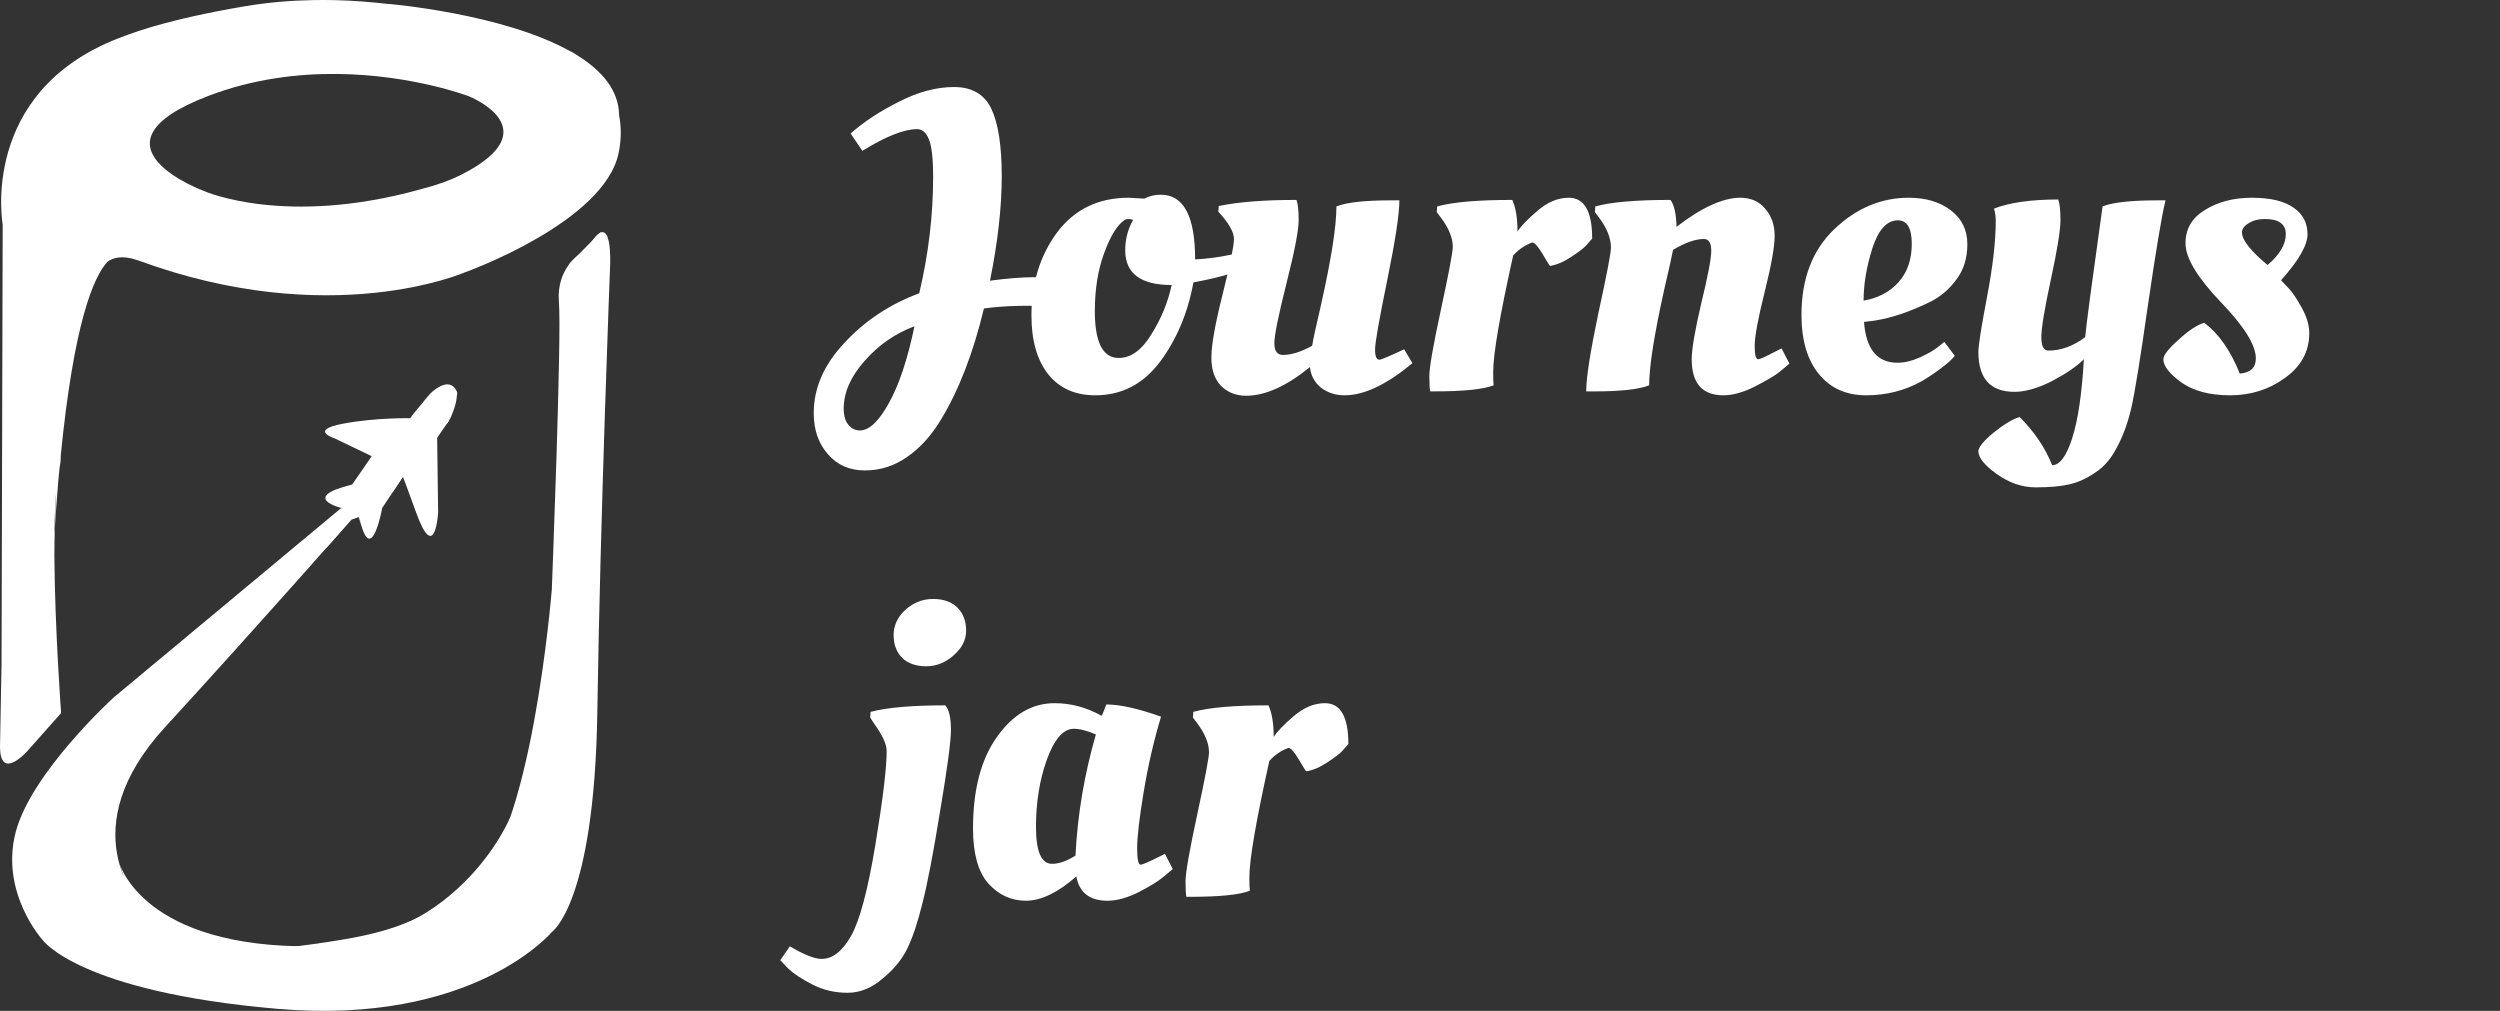
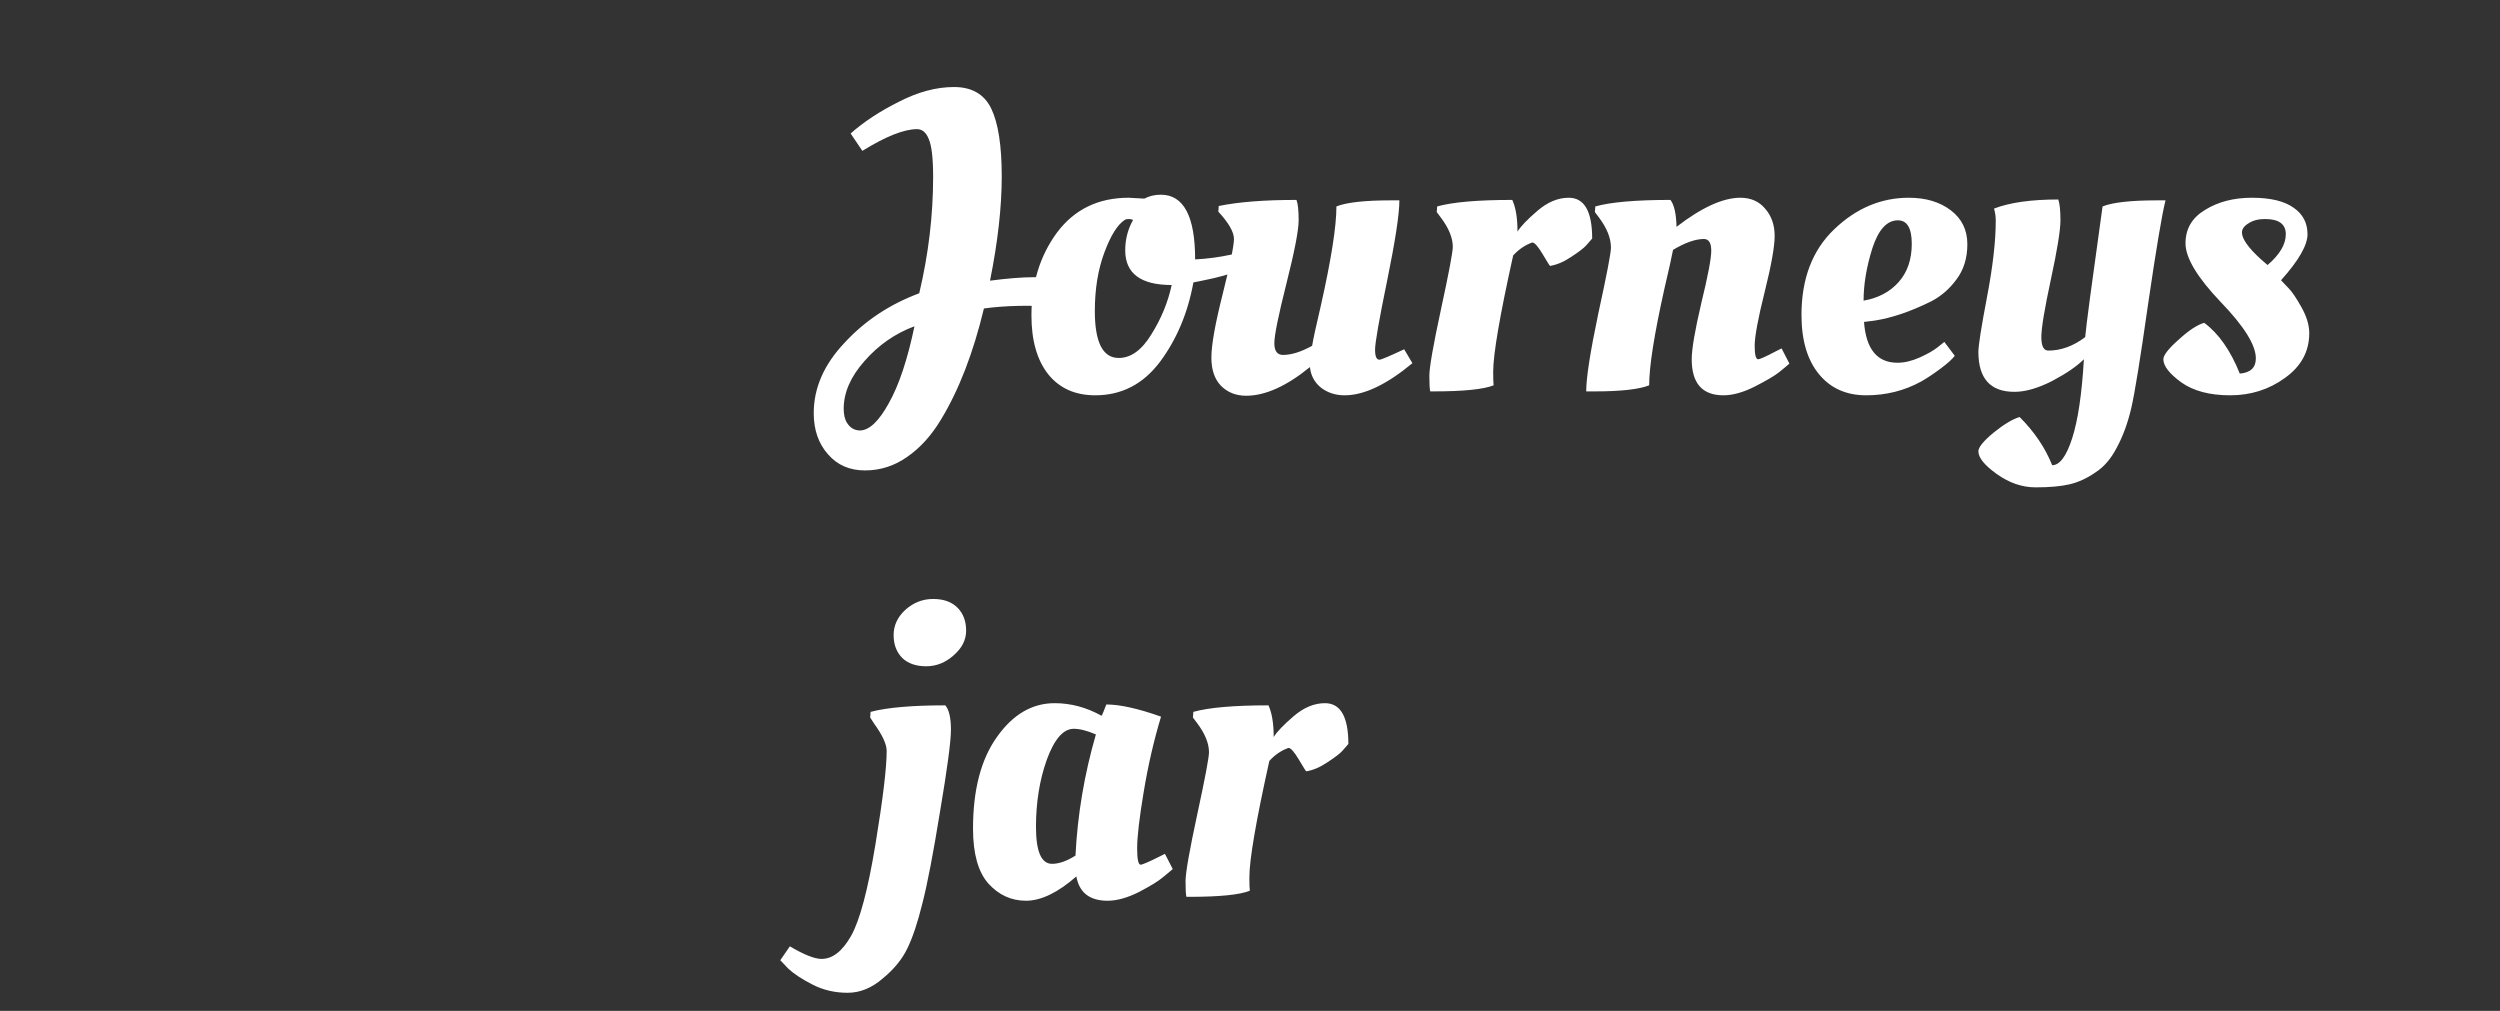
<svg xmlns="http://www.w3.org/2000/svg" width="737" height="298" viewBox="0 0 737 298" fill="none">
  <rect x="0" y="0" width="737" height="298" fill="#333333" stroke="none" />
  <g clip-path="url(#clip0_1257_1361)">
    <path d="M100.618 149.74L33.529 205.6C33.529 205.6 9.123 227.798 4.597 245.421C1.78814e-05 263.321 12.586 277.131 12.586 277.131C12.586 277.131 23.296 292.369 81.749 297.399C139.618 302.379 162.675 274.763 162.675 274.763C162.675 274.763 175.255 266.38 176.093 209.791C176.932 153.203 179.867 78.171 179.867 78.171C179.867 78.171 180.706 61.404 173.997 71.883C167.288 82.362 171.062 74.817 171.062 74.817C171.062 74.817 163.933 79.009 164.772 89.069C165.611 99.129 162.675 173.742 162.675 173.742C162.675 173.742 156.761 248.075 138.775 260.931C121.38 273.365 113.197 275.602 87.62 278.955C62.042 282.309 41.077 265.961 41.077 265.961C41.077 265.961 20.95 244.583 48.624 214.402C76.298 184.222 103.553 153.203 103.553 153.203L100.618 149.74Z" fill="white" />
    <path d="M168.052 77.583L177.146 68.438L173.171 86.215L167.721 78.01L168.052 77.583Z" fill="white" />
-     <path d="M100.618 149.74C100.618 149.74 88.235 146.697 103.692 142.871C119.148 139.045 103.692 143.018 103.692 143.018L109.58 134.483L98.54 129.185C98.54 129.185 91.032 126.831 101.042 124.918C111.052 123.005 121.65 123.299 121.062 123.299C120.473 123.299 126.95 116.088 126.95 116.088C126.95 116.088 137.843 109.319 133.721 120.944C129.599 132.57 129.011 116.235 129.011 116.235C129.011 116.235 134.163 120.209 133.721 120.944C133.28 121.68 128.863 128.302 128.863 128.302L129.158 151.112C129.158 151.112 128.275 166.563 122.681 151.112C117.087 135.66 118.706 140.664 118.706 140.664L112.671 149.74C112.671 149.74 109.727 166.122 106.489 154.791C103.25 143.459 106.489 155.085 106.489 155.085L104.869 149.74H100.618Z" fill="white" />
    <path opacity="0.65" d="M105.679 152.413L103.553 153.203L100.618 149.74H104.869L105.679 152.413Z" fill="white" />
    <path d="M132.398 123.975L123.122 137.278L126.066 122.121L132.398 123.975Z" fill="white" />
    <path opacity="0.65" d="M124.677 118.662C124.677 118.662 128.33 112.976 131.366 114.129C134.402 115.282 126.066 122.122 126.066 122.122L124.677 118.662Z" fill="white" />
-     <path d="M126.95 116.088C126.95 116.088 132.198 110.349 134.652 115.352C137.107 120.356 105.679 129.7 105.679 129.7L129.232 123.049L126.95 116.088Z" fill="white" />
    <path d="M115.688 145.201L118.706 140.663L120.233 136.456L115.244 139.927L115.688 145.201Z" fill="white" />
    <path d="M103.692 143.018L96.076 161.669L103.553 153.203L112.671 149.74L103.692 143.018Z" fill="white" />
-     <path d="M167.721 78.01L177.146 68.438L173.171 86.215L167.721 78.01Z" fill="white" />
-     <path d="M34.94 253.724C34.94 253.724 40.587 277.884 87.62 278.955C134.653 280.026 150.464 240.822 150.464 240.822L148.545 269.067L105.679 291.532L44.176 282.217L34.94 253.724Z" fill="white" />
    <path d="M92.332 0.025C85.654 0.147 78.832 0.718 71.996 1.881C61.188 3.72 52.703 5.645 45.823 7.621C45.591 7.685 45.362 7.748 45.127 7.814C44.517 7.993 43.927 8.172 43.343 8.351C42.477 8.616 41.588 8.902 40.677 9.207C38.605 9.896 36.647 10.588 34.91 11.286C34.9 11.29 34.89 11.293 34.88 11.297C-6.257 27.322 0.793 66.202 0.793 66.202L0.652 120.057V120.058L0.455 195.559L0 220.422L0.01 220.417C0.184 230.255 7.951 221.529 7.951 221.529L18.015 210.211C18.015 210.211 16.16 185.115 16.026 163.71C16.05 161.104 16.076 158.497 16.148 155.81C16.115 156.275 16.075 156.782 16.043 157.239C16.101 152.694 16.263 148.483 16.571 144.927C16.37 148.599 16.244 152.209 16.148 155.81C16.473 151.277 16.724 147.218 17.176 141.886C17.296 140.466 17.434 139.274 17.559 137.914C17.825 136.612 17.937 135.401 17.91 134.279C21.773 95.204 27.566 81.635 31.659 77.188C33.286 75.963 36 75.166 40.426 76.668C40.481 76.686 40.526 76.698 40.58 76.715C97.477 97.681 137.098 80.267 137.098 80.267C137.098 80.267 178.19 65.596 182.383 45.056C183.232 40.894 183.14 37.22 182.5 33.969C182.5 33.916 182.503 33.868 182.503 33.814C182.366 26.575 177.45 20.875 170.323 16.406C169.31 15.736 168.546 15.295 168.546 15.295C168.546 15.295 168.135 15.122 168.06 15.088C148.119 3.944 114.584 1.165 114.584 1.165L114.605 1.194C109.556 0.604 104.33 0.179 98.957 0.047C96.768 -0.006 94.558 -0.016 92.332 0.025ZM99.491 21.802C121.683 22.042 138.229 28.379 138.229 28.379C138.229 28.379 162.37 37.944 136.316 51.336C132.668 53.21 128.541 54.645 124.156 55.748C124.061 55.775 123.995 55.801 123.898 55.828C83.965 66.941 60.227 56.346 60.214 56.34L60.211 56.339C60.211 56.339 23.263 42.8 61.536 28.232C74.692 23.224 87.866 21.676 99.49 21.802L99.491 21.802Z" fill="white" />
  </g>
  <path d="M281.232 25.656C286.523 25.656 290.192 27.789 292.24 32.056C294.288 36.323 295.312 42.979 295.312 52.024C295.312 61.069 294.16 71.309 291.856 82.744C297.061 82.061 301.371 81.72 304.784 81.72C308.197 81.72 310.459 81.72 311.568 81.72C311.739 82.403 311.824 83.427 311.824 84.792C311.824 86.157 311.44 88.077 310.672 90.552C307.6 90.211 304.144 90.083 300.304 90.168C296.549 90.253 293.136 90.509 290.064 90.936C286.907 104.077 282.683 115 277.392 123.704C274.576 128.397 271.248 132.067 267.408 134.712C263.653 137.357 259.515 138.68 254.992 138.68C250.469 138.68 246.843 137.101 244.112 133.944C241.296 130.787 239.888 126.733 239.888 121.784C239.888 114.36 242.917 107.448 248.976 101.048C254.949 94.563 262.288 89.699 270.992 86.456C273.723 74.936 275.088 63.501 275.088 52.152C275.088 46.691 274.661 42.979 273.808 41.016C273.04 39.053 271.888 38.072 270.352 38.072C266.512 38.072 261.136 40.205 254.224 44.472L250.768 39.352C254.608 35.939 259.344 32.824 264.976 30.008C270.608 27.107 276.027 25.656 281.232 25.656ZM248.72 120.504C248.72 122.296 249.061 123.704 249.744 124.728C250.683 126.179 251.963 126.904 253.584 126.904C256.315 126.819 259.131 124.131 262.032 118.84C265.019 113.549 267.536 105.997 269.584 96.184C263.867 98.317 258.96 101.731 254.864 106.424C250.768 111.032 248.72 115.725 248.72 120.504ZM322.885 116.536C316.997 116.536 312.389 114.488 309.061 110.392C305.733 106.211 304.069 100.408 304.069 92.984C304.069 83.512 306.586 75.363 311.621 68.536C316.741 61.709 323.781 58.296 332.741 58.296L337.349 58.552C338.8 57.784 340.421 57.4 342.213 57.4C348.954 57.4 352.325 63.757 352.325 76.472C355.824 76.301 359.365 75.832 362.949 75.064L364.997 74.552L365.765 79.544C362.949 80.739 359.152 81.805 354.373 82.744L351.813 83.256C350.192 92.216 346.906 100.024 341.957 106.68C337.008 113.251 330.65 116.536 322.885 116.536ZM329.797 105.528C333.381 105.528 336.581 103.224 339.397 98.616C342.298 94.008 344.304 89.144 345.413 84.024C336.282 84.024 331.717 80.611 331.717 73.784C331.717 71.053 332.272 68.493 333.381 66.104L334.021 64.824C333.68 64.653 333.253 64.568 332.741 64.568C332.229 64.568 331.845 64.653 331.589 64.824C329.456 66.189 327.45 69.389 325.573 74.424C323.696 79.459 322.757 85.219 322.757 91.704C322.757 100.92 325.104 105.528 329.797 105.528ZM357.114 105.4C357.114 101.731 358.223 95.501 360.442 86.712C362.661 77.837 363.77 72.419 363.77 70.456C363.77 68.408 362.234 65.72 359.162 62.392L359.29 60.728C365.093 59.533 372.73 58.936 382.202 58.936C382.629 60.045 382.842 62.051 382.842 64.952C382.842 67.853 381.647 74.04 379.258 83.512C376.869 92.984 375.674 98.872 375.674 101.176C375.674 103.48 376.527 104.632 378.234 104.632C380.709 104.632 383.567 103.736 386.81 101.944C387.151 99.896 388.005 95.971 389.37 90.168C392.442 76.515 393.978 66.744 393.978 60.856C396.965 59.661 402.341 59.064 410.106 59.064H412.538C412.538 63.075 411.343 70.925 408.954 82.616C406.565 94.221 405.37 101.048 405.37 103.096C405.37 105.059 405.797 106.04 406.65 106.04C407.162 106.04 409.594 105.016 413.946 102.968L416.378 107.064C408.783 113.379 402.127 116.536 396.41 116.536C393.679 116.536 391.333 115.768 389.37 114.232C387.493 112.696 386.426 110.691 386.17 108.216C379.258 113.848 372.986 116.664 367.354 116.664C364.367 116.664 361.893 115.683 359.93 113.72C358.053 111.757 357.114 108.984 357.114 105.4ZM422.525 115.384H421.629C421.458 114.701 421.373 113.165 421.373 110.776C421.373 108.301 422.525 101.731 424.829 91.064C427.133 80.397 428.285 74.296 428.285 72.76C428.285 70.115 427.09 67.213 424.701 64.056L423.549 62.52L423.677 60.856C428.285 59.576 435.666 58.936 445.821 58.936C446.845 61.155 447.357 64.269 447.357 68.28C448.296 66.744 450.258 64.696 453.245 62.136C456.232 59.576 459.304 58.296 462.461 58.296C467.069 58.296 469.373 62.307 469.373 70.328C468.946 70.84 468.349 71.523 467.581 72.376C466.898 73.144 465.448 74.253 463.229 75.704C461.096 77.155 459.005 78.051 456.957 78.392C456.872 78.392 456.146 77.24 454.781 74.936C453.416 72.632 452.392 71.48 451.709 71.48C449.576 72.248 447.698 73.528 446.077 75.32C442.152 92.984 440.189 104.419 440.189 109.624C440.189 111.501 440.232 112.824 440.317 113.592C437.33 114.787 431.4 115.384 422.525 115.384ZM470.046 115.384H467.614C467.614 111.373 468.809 103.693 471.198 92.344C473.673 80.995 474.91 74.552 474.91 73.016C474.91 70.2 473.715 67.213 471.326 64.056L470.174 62.52L470.302 60.856C474.91 59.576 482.291 58.936 492.446 58.936C493.555 60.387 494.153 63.032 494.238 66.872C501.662 61.155 507.934 58.296 513.054 58.296C516.126 58.296 518.558 59.363 520.35 61.496C522.227 63.629 523.166 66.317 523.166 69.56C523.166 72.717 522.185 78.221 520.222 86.072C518.259 93.923 517.278 99.213 517.278 101.944C517.278 104.589 517.619 105.912 518.302 105.912C518.814 105.912 520.606 105.101 523.678 103.48L525.214 102.712L527.518 107.192C526.75 107.875 525.726 108.728 524.446 109.752C523.166 110.776 520.777 112.184 517.278 113.976C513.865 115.683 510.793 116.536 508.062 116.536C501.833 116.536 498.718 112.995 498.718 105.912C498.718 102.925 499.657 97.421 501.534 89.4C503.497 81.379 504.478 76.216 504.478 73.912C504.478 71.608 503.753 70.456 502.302 70.456C499.827 70.456 496.798 71.523 493.214 73.656C492.958 75.107 492.105 78.947 490.654 85.176C487.667 98.573 486.174 108.045 486.174 113.592C483.187 114.787 477.811 115.384 470.046 115.384ZM531.078 92.856C531.078 82.189 534.278 73.784 540.678 67.64C547.163 61.411 554.502 58.296 562.694 58.296C567.729 58.296 571.867 59.533 575.11 62.008C578.353 64.483 579.974 67.811 579.974 71.992C579.974 76.088 578.907 79.544 576.774 82.36C574.726 85.176 572.209 87.352 569.222 88.888C563.163 91.875 557.617 93.752 552.582 94.52L549.51 94.904C550.107 102.925 553.393 106.936 559.366 106.936C561.414 106.936 563.59 106.424 565.894 105.4C568.198 104.376 569.99 103.352 571.27 102.328L573.19 100.792L576.262 104.888C575.579 105.827 574.214 107.064 572.166 108.6C570.118 110.136 568.198 111.416 566.406 112.44C561.457 115.171 556.038 116.536 550.15 116.536C544.262 116.536 539.611 114.445 536.198 110.264C532.785 106.083 531.078 100.28 531.078 92.856ZM549.382 88.632C553.734 87.864 557.19 86.029 559.75 83.128C562.31 80.227 563.59 76.472 563.59 71.864C563.59 67.256 562.225 64.952 559.494 64.952C556.251 64.952 553.734 67.725 551.942 73.272C550.235 78.733 549.382 83.853 549.382 88.632ZM593.851 115.512C586.768 115.512 583.227 111.587 583.227 103.736C583.227 101.859 584.08 96.44 585.787 87.48C587.494 78.52 588.347 71.053 588.347 65.08C588.347 63.8 588.176 62.605 587.835 61.496C592.443 59.704 598.758 58.808 606.779 58.808C607.206 60.003 607.419 62.051 607.419 64.952C607.419 67.853 606.48 73.656 604.603 82.36C602.726 91.064 601.787 96.739 601.787 99.384C601.787 102.029 602.47 103.352 603.835 103.352C607.59 103.352 611.216 102.029 614.715 99.384C614.971 96.227 616.678 83.384 619.835 60.856C622.822 59.661 628.198 59.064 635.963 59.064H638.395C637.371 63.075 635.664 73.229 633.275 89.528C630.971 105.741 629.307 116.024 628.283 120.376C627.259 124.728 625.851 128.568 624.059 131.896C622.352 135.224 620.219 137.699 617.659 139.32C615.184 141.027 612.667 142.179 610.107 142.776C607.547 143.373 604.219 143.672 600.123 143.672C596.112 143.672 592.272 142.349 588.603 139.704C585.019 137.144 583.227 134.925 583.227 133.048C583.227 131.853 584.72 130.019 587.707 127.544C590.779 125.069 593.339 123.533 595.387 122.936C599.739 127.288 602.939 132.024 604.987 137.144C607.206 137.144 609.168 134.499 610.875 129.208C612.582 123.917 613.734 116.152 614.331 105.912C612.283 107.96 609.168 110.093 604.987 112.312C600.806 114.445 597.094 115.512 593.851 115.512ZM680.767 98.232C680.767 103.608 678.378 108.003 673.599 111.416C668.906 114.829 663.53 116.536 657.471 116.536C651.412 116.536 646.591 115.256 643.007 112.696C639.508 110.136 637.759 107.875 637.759 105.912C637.759 104.717 639.252 102.797 642.239 100.152C645.226 97.421 647.743 95.757 649.791 95.16C654.058 98.317 657.556 103.309 660.287 110.136C663.444 109.88 665.023 108.387 665.023 105.656C665.023 101.731 661.567 96.184 654.655 89.016C647.743 81.763 644.287 76.003 644.287 71.736C644.287 67.469 646.207 64.184 650.047 61.88C653.887 59.491 658.495 58.296 663.871 58.296C669.332 58.296 673.428 59.277 676.159 61.24C678.89 63.117 680.255 65.72 680.255 69.048C680.255 72.291 677.652 76.813 672.447 82.616C673.044 83.213 673.812 84.024 674.751 85.048C675.69 85.987 676.927 87.821 678.463 90.552C679.999 93.283 680.767 95.843 680.767 98.232ZM668.479 78.136C672.063 75.064 673.855 72.035 673.855 69.048C673.855 66.061 671.807 64.568 667.711 64.568C665.748 64.568 664.127 64.995 662.847 65.848C661.567 66.616 660.927 67.512 660.927 68.536C660.927 70.413 662.804 73.059 666.559 76.472L668.479 78.136ZM261.392 221.376C261.392 219.413 260.155 216.725 257.68 213.312L256.528 211.52L256.656 209.856C261.52 208.576 268.859 207.936 278.672 207.936C279.781 209.216 280.336 211.605 280.336 215.104C280.336 218.517 279.269 226.539 277.136 239.168C275.088 251.797 273.339 260.885 271.888 266.432C270.523 271.979 269.072 276.331 267.536 279.488C266 282.731 263.568 285.717 260.24 288.448C256.997 291.264 253.541 292.672 249.872 292.672C246.117 292.672 242.661 291.861 239.504 290.24C236.347 288.619 233.957 287.04 232.336 285.504L230.032 283.072L232.848 278.976C237.029 281.451 240.144 282.688 242.192 282.688C245.435 282.688 248.336 280.427 250.896 275.904C253.456 271.381 255.845 262.421 258.064 249.024C260.283 235.541 261.392 226.325 261.392 221.376ZM266 193.984C264.293 192.277 263.44 190.016 263.44 187.2C263.44 184.384 264.592 181.909 266.896 179.776C269.285 177.643 272.016 176.576 275.088 176.576C278.16 176.576 280.549 177.429 282.256 179.136C283.963 180.843 284.816 183.104 284.816 185.92C284.816 188.651 283.579 191.083 281.104 193.216C278.715 195.349 276.027 196.416 273.04 196.416C270.053 196.416 267.707 195.605 266 193.984ZM324.734 211.008C324.905 210.837 325.374 209.728 326.142 207.68C330.153 207.68 335.529 208.875 342.27 211.264C340.137 218.347 338.43 225.771 337.15 233.536C335.87 241.216 335.23 246.72 335.23 250.048C335.23 253.291 335.571 254.912 336.254 254.912C336.766 254.912 338.643 254.101 341.886 252.48L343.422 251.712L345.726 256.192C344.958 256.875 343.934 257.728 342.654 258.752C341.459 259.776 339.155 261.184 335.742 262.976C332.329 264.683 329.257 265.536 326.526 265.536C321.235 265.536 318.163 263.147 317.31 258.368C311.849 263.147 306.899 265.536 302.462 265.536C298.11 265.536 294.398 263.829 291.326 260.416C288.339 257.003 286.846 251.627 286.846 244.288C286.846 232.853 289.193 223.851 293.886 217.28C298.579 210.624 304.254 207.296 310.91 207.296C315.689 207.296 320.297 208.533 324.734 211.008ZM310.142 254.656C312.19 254.656 314.494 253.845 317.054 252.224C317.651 240.192 319.657 228.288 323.07 216.512C320.51 215.403 318.334 214.848 316.542 214.848C313.47 214.848 310.825 217.877 308.606 223.936C306.473 229.909 305.406 236.523 305.406 243.776C305.406 251.029 306.985 254.656 310.142 254.656ZM350.65 264.384H349.754C349.583 263.701 349.498 262.165 349.498 259.776C349.498 257.301 350.65 250.731 352.954 240.064C355.258 229.397 356.41 223.296 356.41 221.76C356.41 219.115 355.215 216.213 352.826 213.056L351.674 211.52L351.802 209.856C356.41 208.576 363.791 207.936 373.946 207.936C374.97 210.155 375.482 213.269 375.482 217.28C376.421 215.744 378.383 213.696 381.37 211.136C384.357 208.576 387.429 207.296 390.586 207.296C395.194 207.296 397.498 211.307 397.498 219.328C397.071 219.84 396.474 220.523 395.706 221.376C395.023 222.144 393.573 223.253 391.354 224.704C389.221 226.155 387.13 227.051 385.082 227.392C384.997 227.392 384.271 226.24 382.906 223.936C381.541 221.632 380.517 220.48 379.834 220.48C377.701 221.248 375.823 222.528 374.202 224.32C370.277 241.984 368.314 253.419 368.314 258.624C368.314 260.501 368.357 261.824 368.442 262.592C365.455 263.787 359.525 264.384 350.65 264.384Z" fill="white" />
  <defs>
    <clipPath id="clip0_1257_1361">
-       <rect width="183" height="298" fill="white" />
-     </clipPath>
+       </clipPath>
  </defs>
</svg>